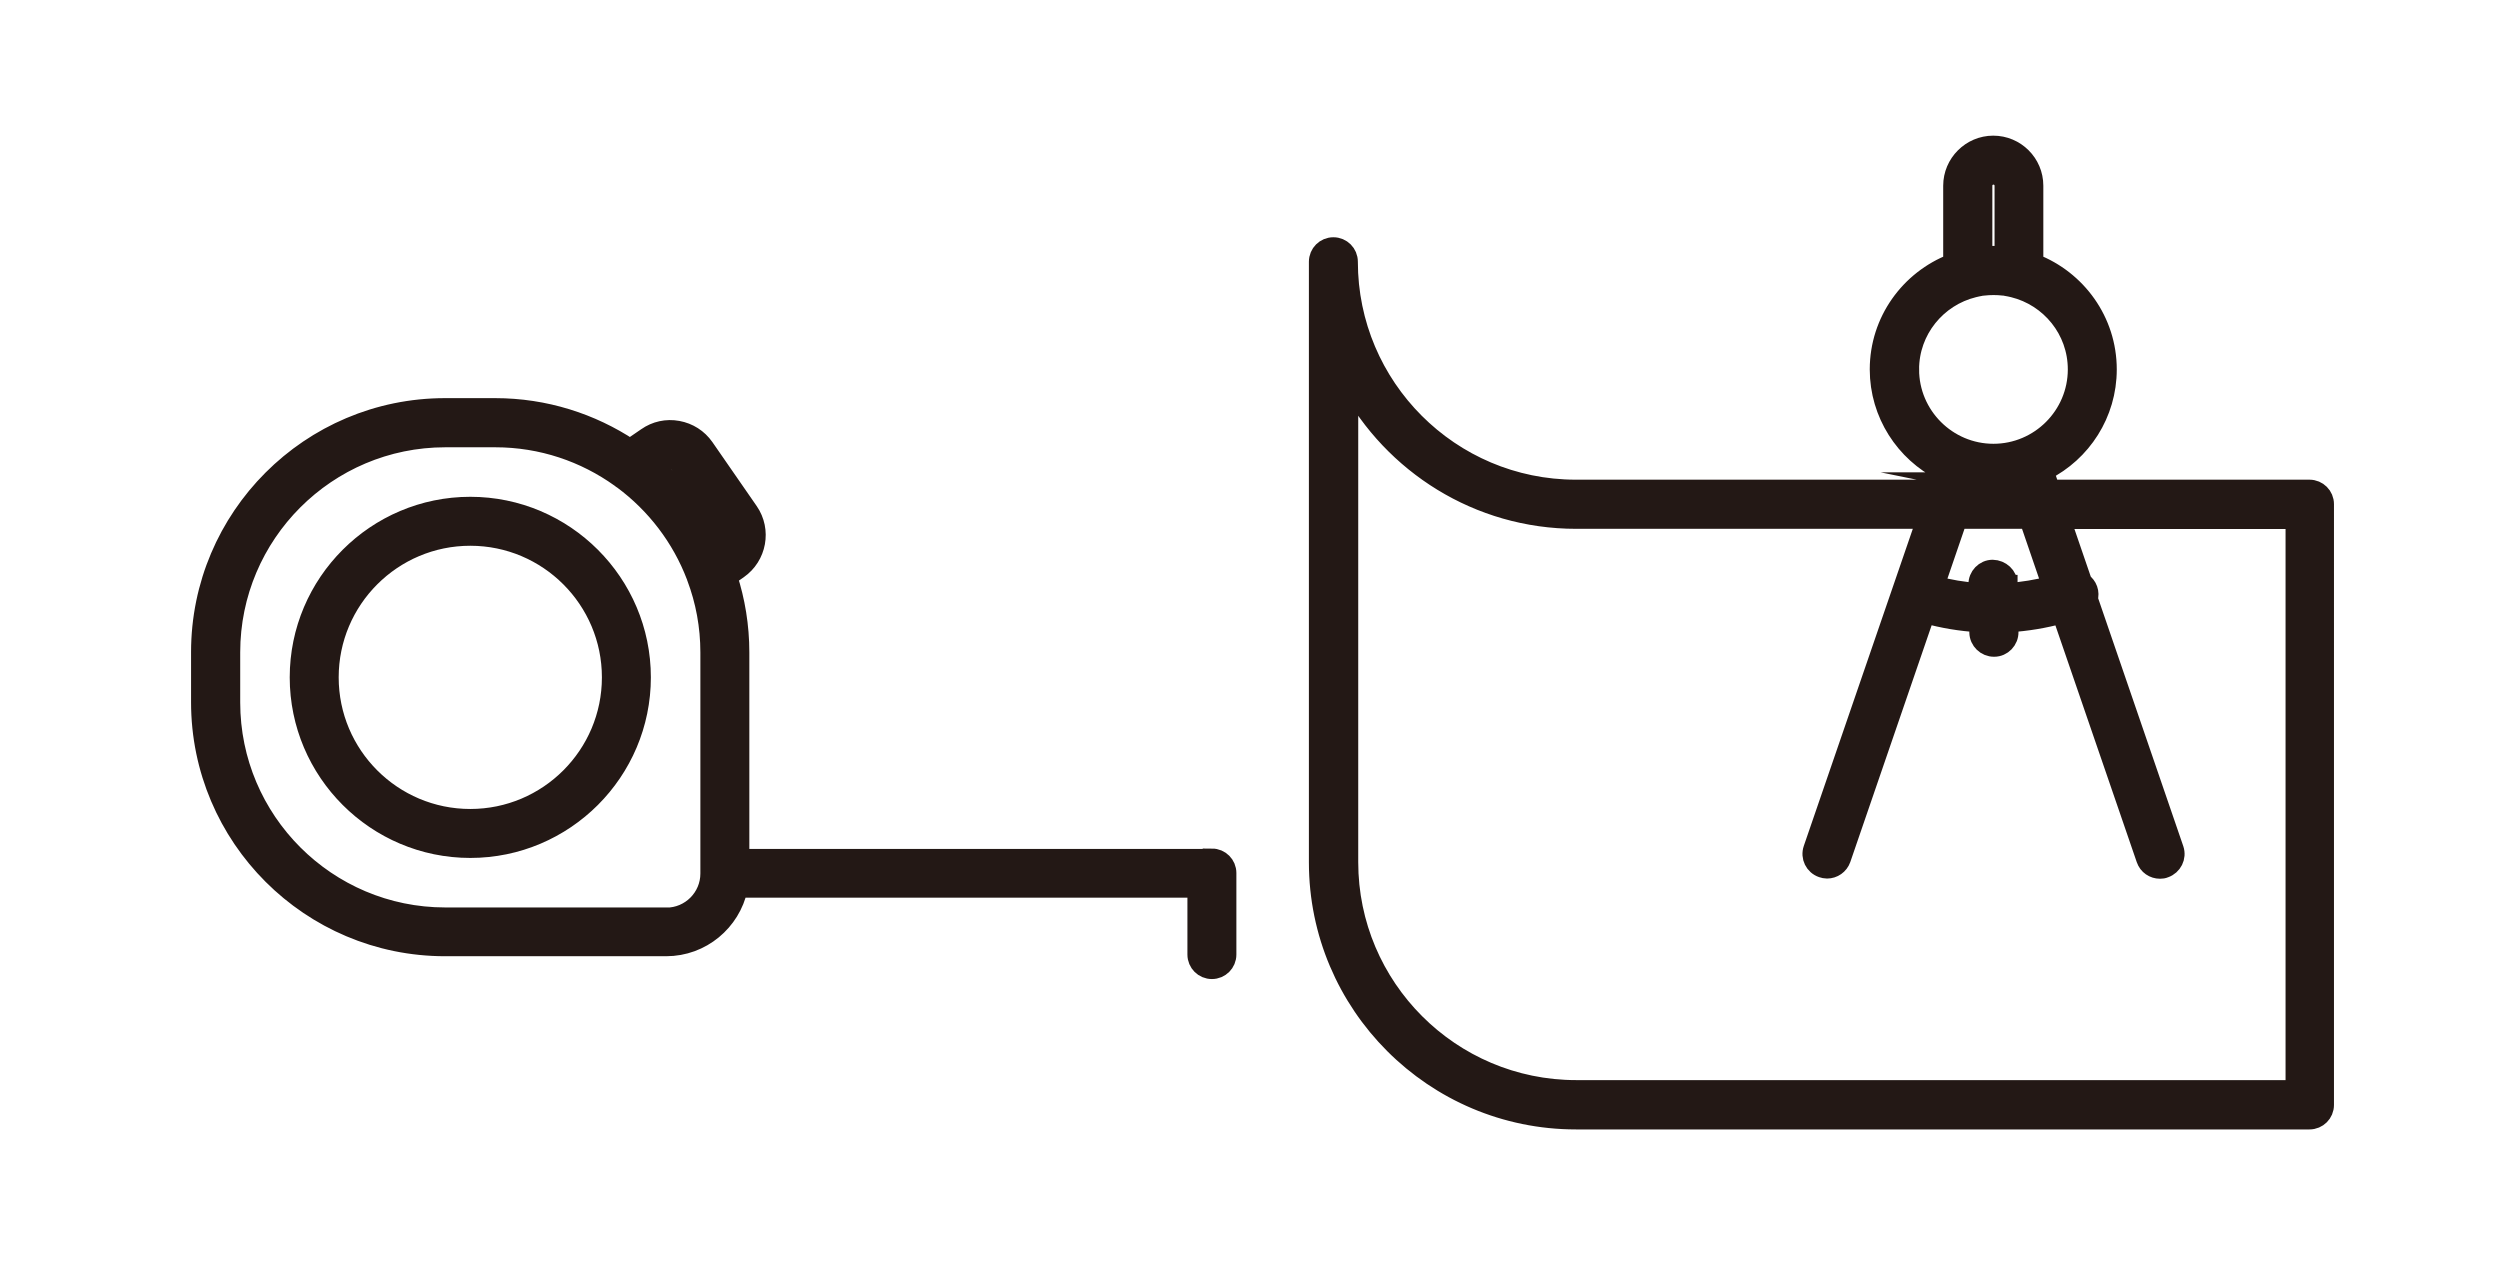
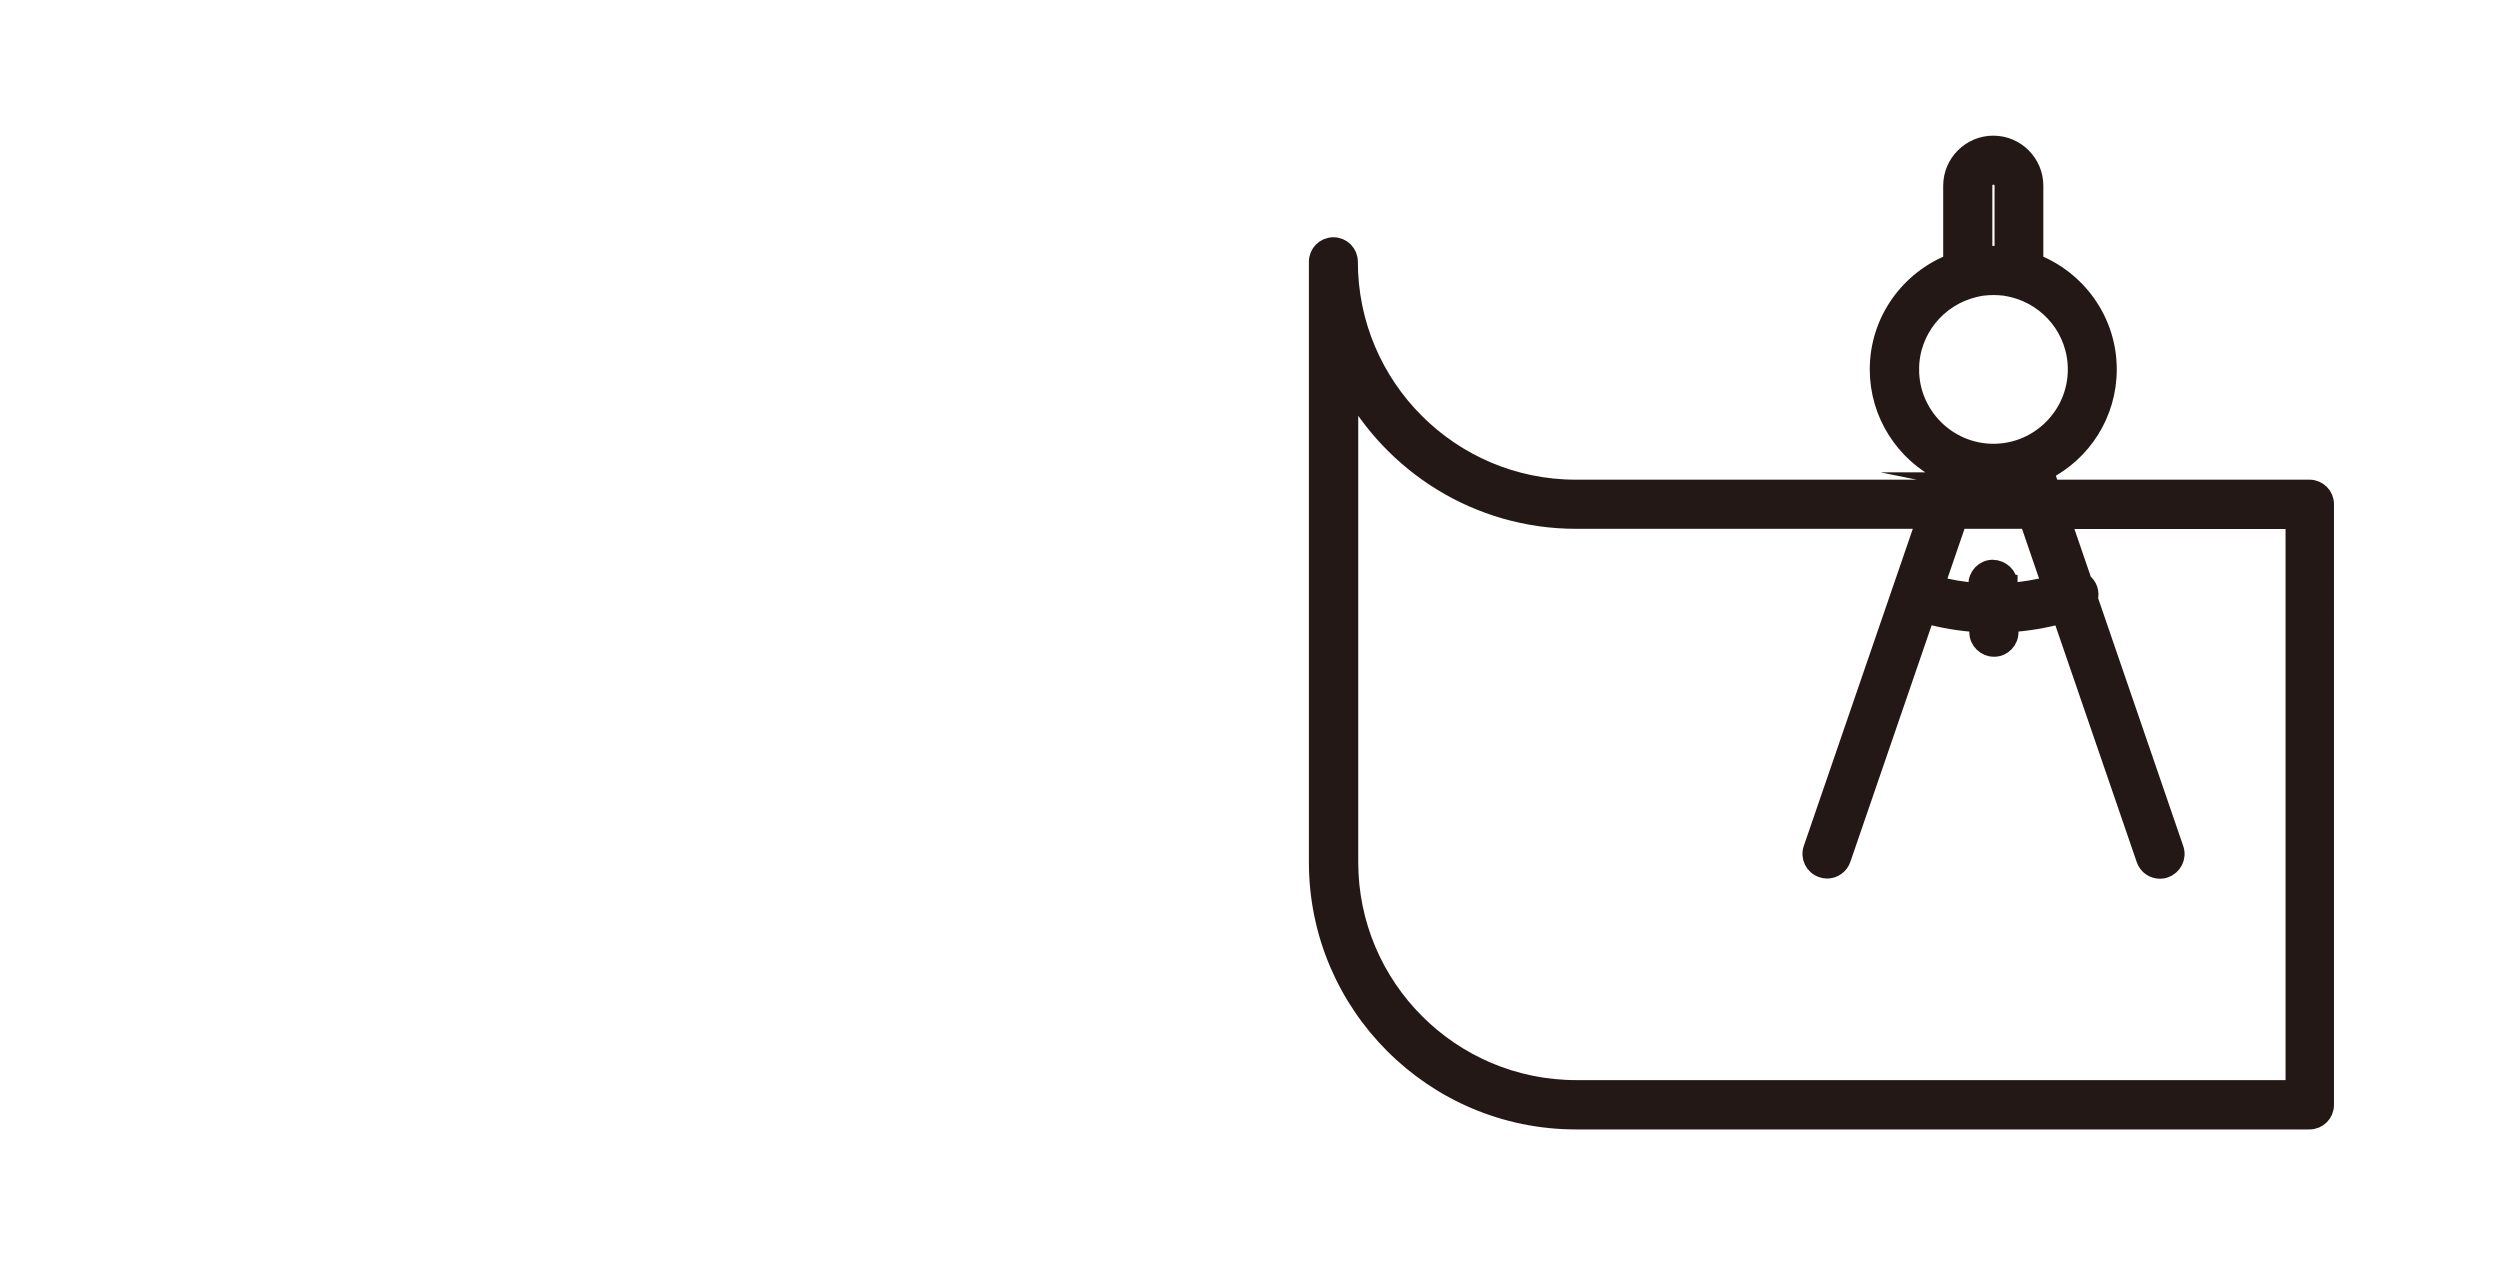
<svg xmlns="http://www.w3.org/2000/svg" id="_レイヤー_1" data-name="レイヤー_1" version="1.1" viewBox="0 0 135.82 68.72">
  <defs>
    <style>
      .st0 {
        fill: #231815;
        stroke: #231815;
        stroke-miterlimit: 10;
      }
    </style>
  </defs>
  <g>
-     <path class="st0" d="M65.84,46.62h-25.63v-11.18c0-1.43-.23-2.81-.65-4.1l.56-.39c1.03-.72,1.29-2.14.58-3.17l-2.41-3.48c-.35-.5-.87-.83-1.47-.94-.6-.11-1.2.02-1.7.37l-.89.61c-2.1-1.39-4.62-2.21-7.33-2.21h-2.72c-7.34,0-13.3,5.97-13.3,13.3v2.72c0,7.34,5.97,13.3,13.3,13.3h12.01c1.93,0,3.54-1.37,3.93-3.18h24.89v3.59c0,.46.37.83.83.83s.83-.37.83-.83v-4.43c0-.46-.37-.83-.83-.83ZM36.07,25.1c.13-.09.29-.13.46-.1.16.03.3.12.39.25l2.41,3.48c.19.28.12.66-.16.85l-.24.17c-.79-1.67-1.93-3.15-3.31-4.35l.44-.31ZM36.2,49.8h-12.01c-6.42,0-11.64-5.22-11.64-11.64v-2.72c0-6.42,5.22-11.64,11.64-11.64h2.72c2.52,0,4.86.81,6.77,2.18.04.04.09.07.14.1,1.78,1.32,3.17,3.13,3.97,5.23,0,.02.01.04.02.06.48,1.27.74,2.64.74,4.08v12.01c0,1.29-1.05,2.35-2.35,2.35Z" />
-     <path class="st0" d="M25.55,27.49c-5.13,0-9.31,4.18-9.31,9.31s4.18,9.31,9.31,9.31,9.31-4.18,9.31-9.31-4.18-9.31-9.31-9.31ZM25.55,44.45c-4.22,0-7.65-3.43-7.65-7.65s3.43-7.65,7.65-7.65,7.65,3.43,7.65,7.65-3.43,7.65-7.65,7.65Z" />
-   </g>
+     </g>
  <path class="st0" d="M125.48,26.56h-14.07l-.33-.95c2.03-1.02,3.42-3.12,3.42-5.54,0-2.64-1.66-4.89-3.99-5.79v-4.19c0-1.23-1-2.22-2.22-2.22s-2.22,1-2.22,2.22v4.19c-2.33.9-3.99,3.15-3.99,5.79,0,2.42,1.4,4.52,3.42,5.54l-.33.95h-19.56c-6.81,0-12.34-5.54-12.34-12.34,0-.46-.37-.83-.83-.83s-.83.37-.83.83v32.63c0,7.72,6.28,14.01,14.01,14.01h39.85c.46,0,.83-.37.83-.83V27.39c0-.46-.37-.83-.83-.83ZM107.74,13.88v-3.79c0-.31.25-.56.56-.56s.56.25.56.56v3.79c-.19-.02-.37-.02-.56-.02s-.37,0-.56.02ZM103.76,20.07c0-2.13,1.48-3.92,3.47-4.41.13-.03.25-.06.38-.08.05,0,.1-.02.15-.02.36-.04.73-.04,1.09,0,.05,0,.1.01.14.02.13.02.26.05.39.08,1.98.49,3.46,2.27,3.46,4.41,0,2.5-2.04,4.54-4.54,4.54s-4.54-2.04-4.54-4.54ZM107.09,26.16c.39.08.8.12,1.21.12s.82-.04,1.21-.12l.14.4h-2.7l.14-.4ZM109.11,31.73c0-.46-.4-.81-.85-.82-.46,0-.83.39-.82.85v.41c-.77-.05-1.54-.18-2.29-.38l1.22-3.56h3.84l1.22,3.56c-.76.2-1.54.33-2.32.38v-.44ZM124.65,59.18h-39.02c-6.81,0-12.34-5.54-12.34-12.34v-26c2.37,4.39,7.01,7.39,12.34,7.39h18.99l-6.15,17.89c-.15.44.08.91.52,1.06.09.03.18.05.27.05.35,0,.67-.22.79-.56l4.57-13.3c.93.26,1.89.42,2.87.48v.51c.01.46.39.82.84.82h.01c.46,0,.83-.39.82-.85v-.48c.96-.06,1.91-.22,2.83-.47l4.57,13.3c.12.35.44.56.79.56.09,0,.18-.01.27-.05.43-.15.67-.62.52-1.06l-4.67-13.6c.05-.16.05-.34-.01-.51-.06-.17-.17-.3-.3-.4l-1.16-3.38h12.67v30.96Z" />
</svg>